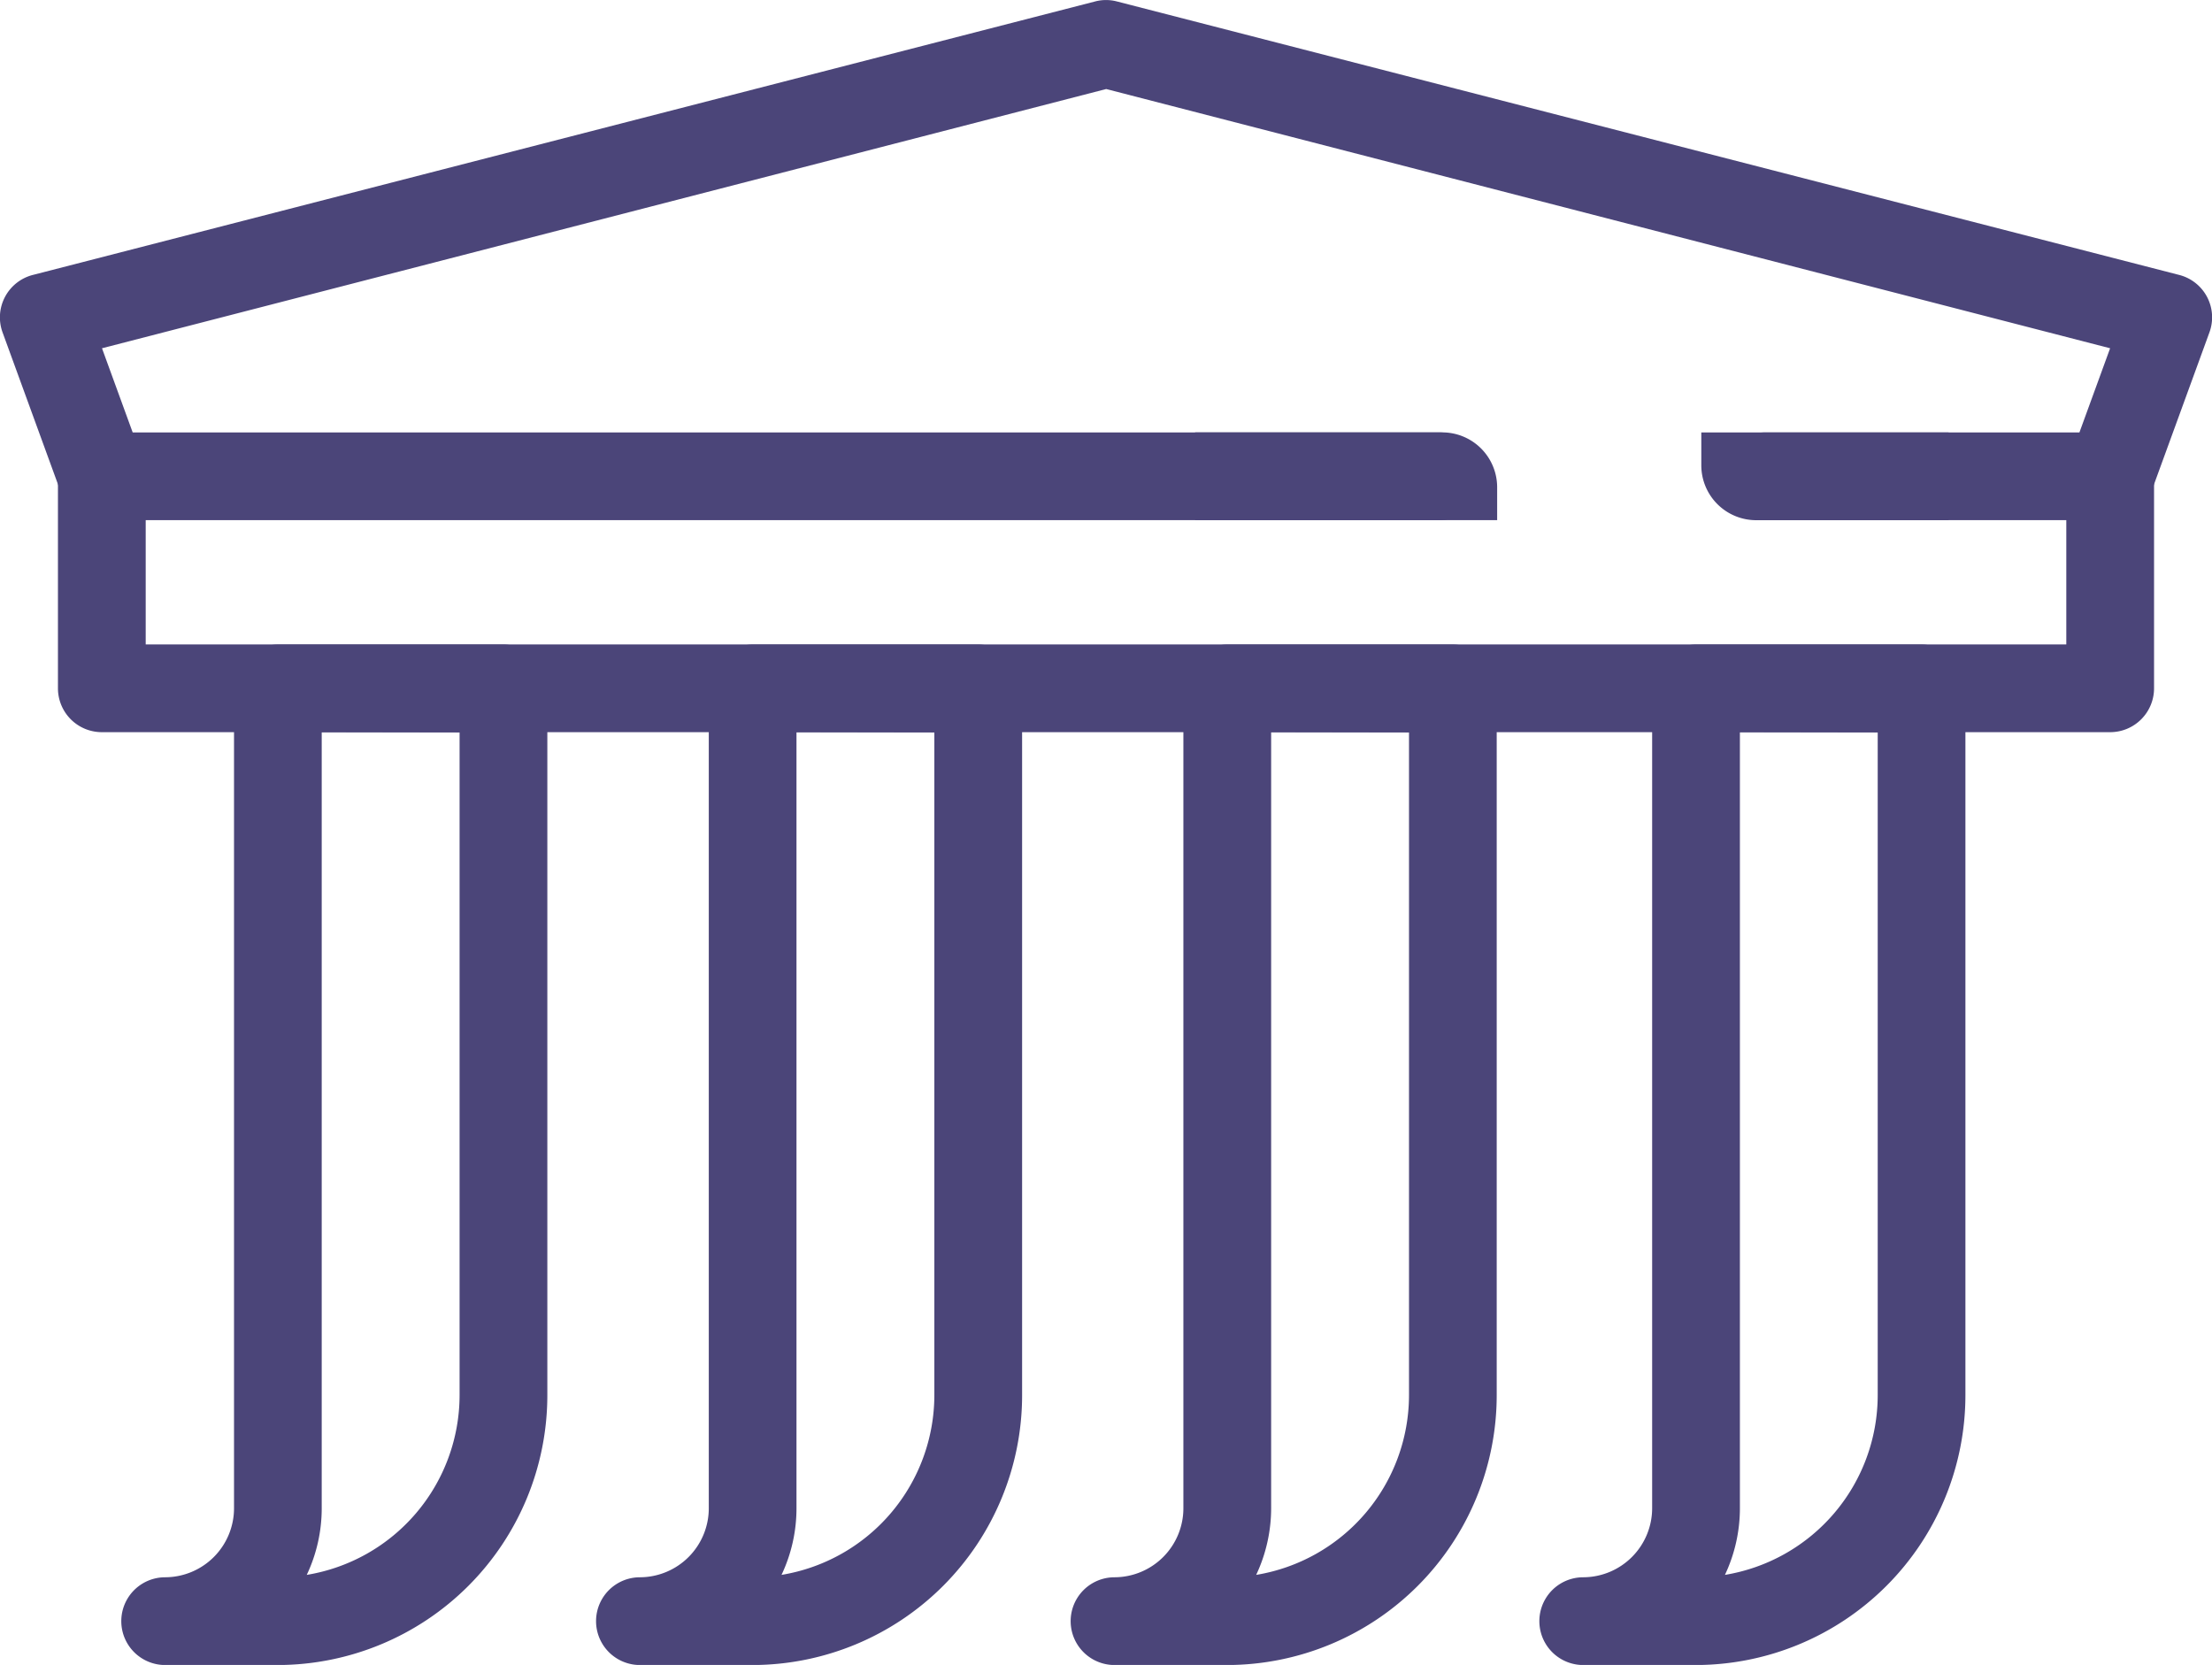
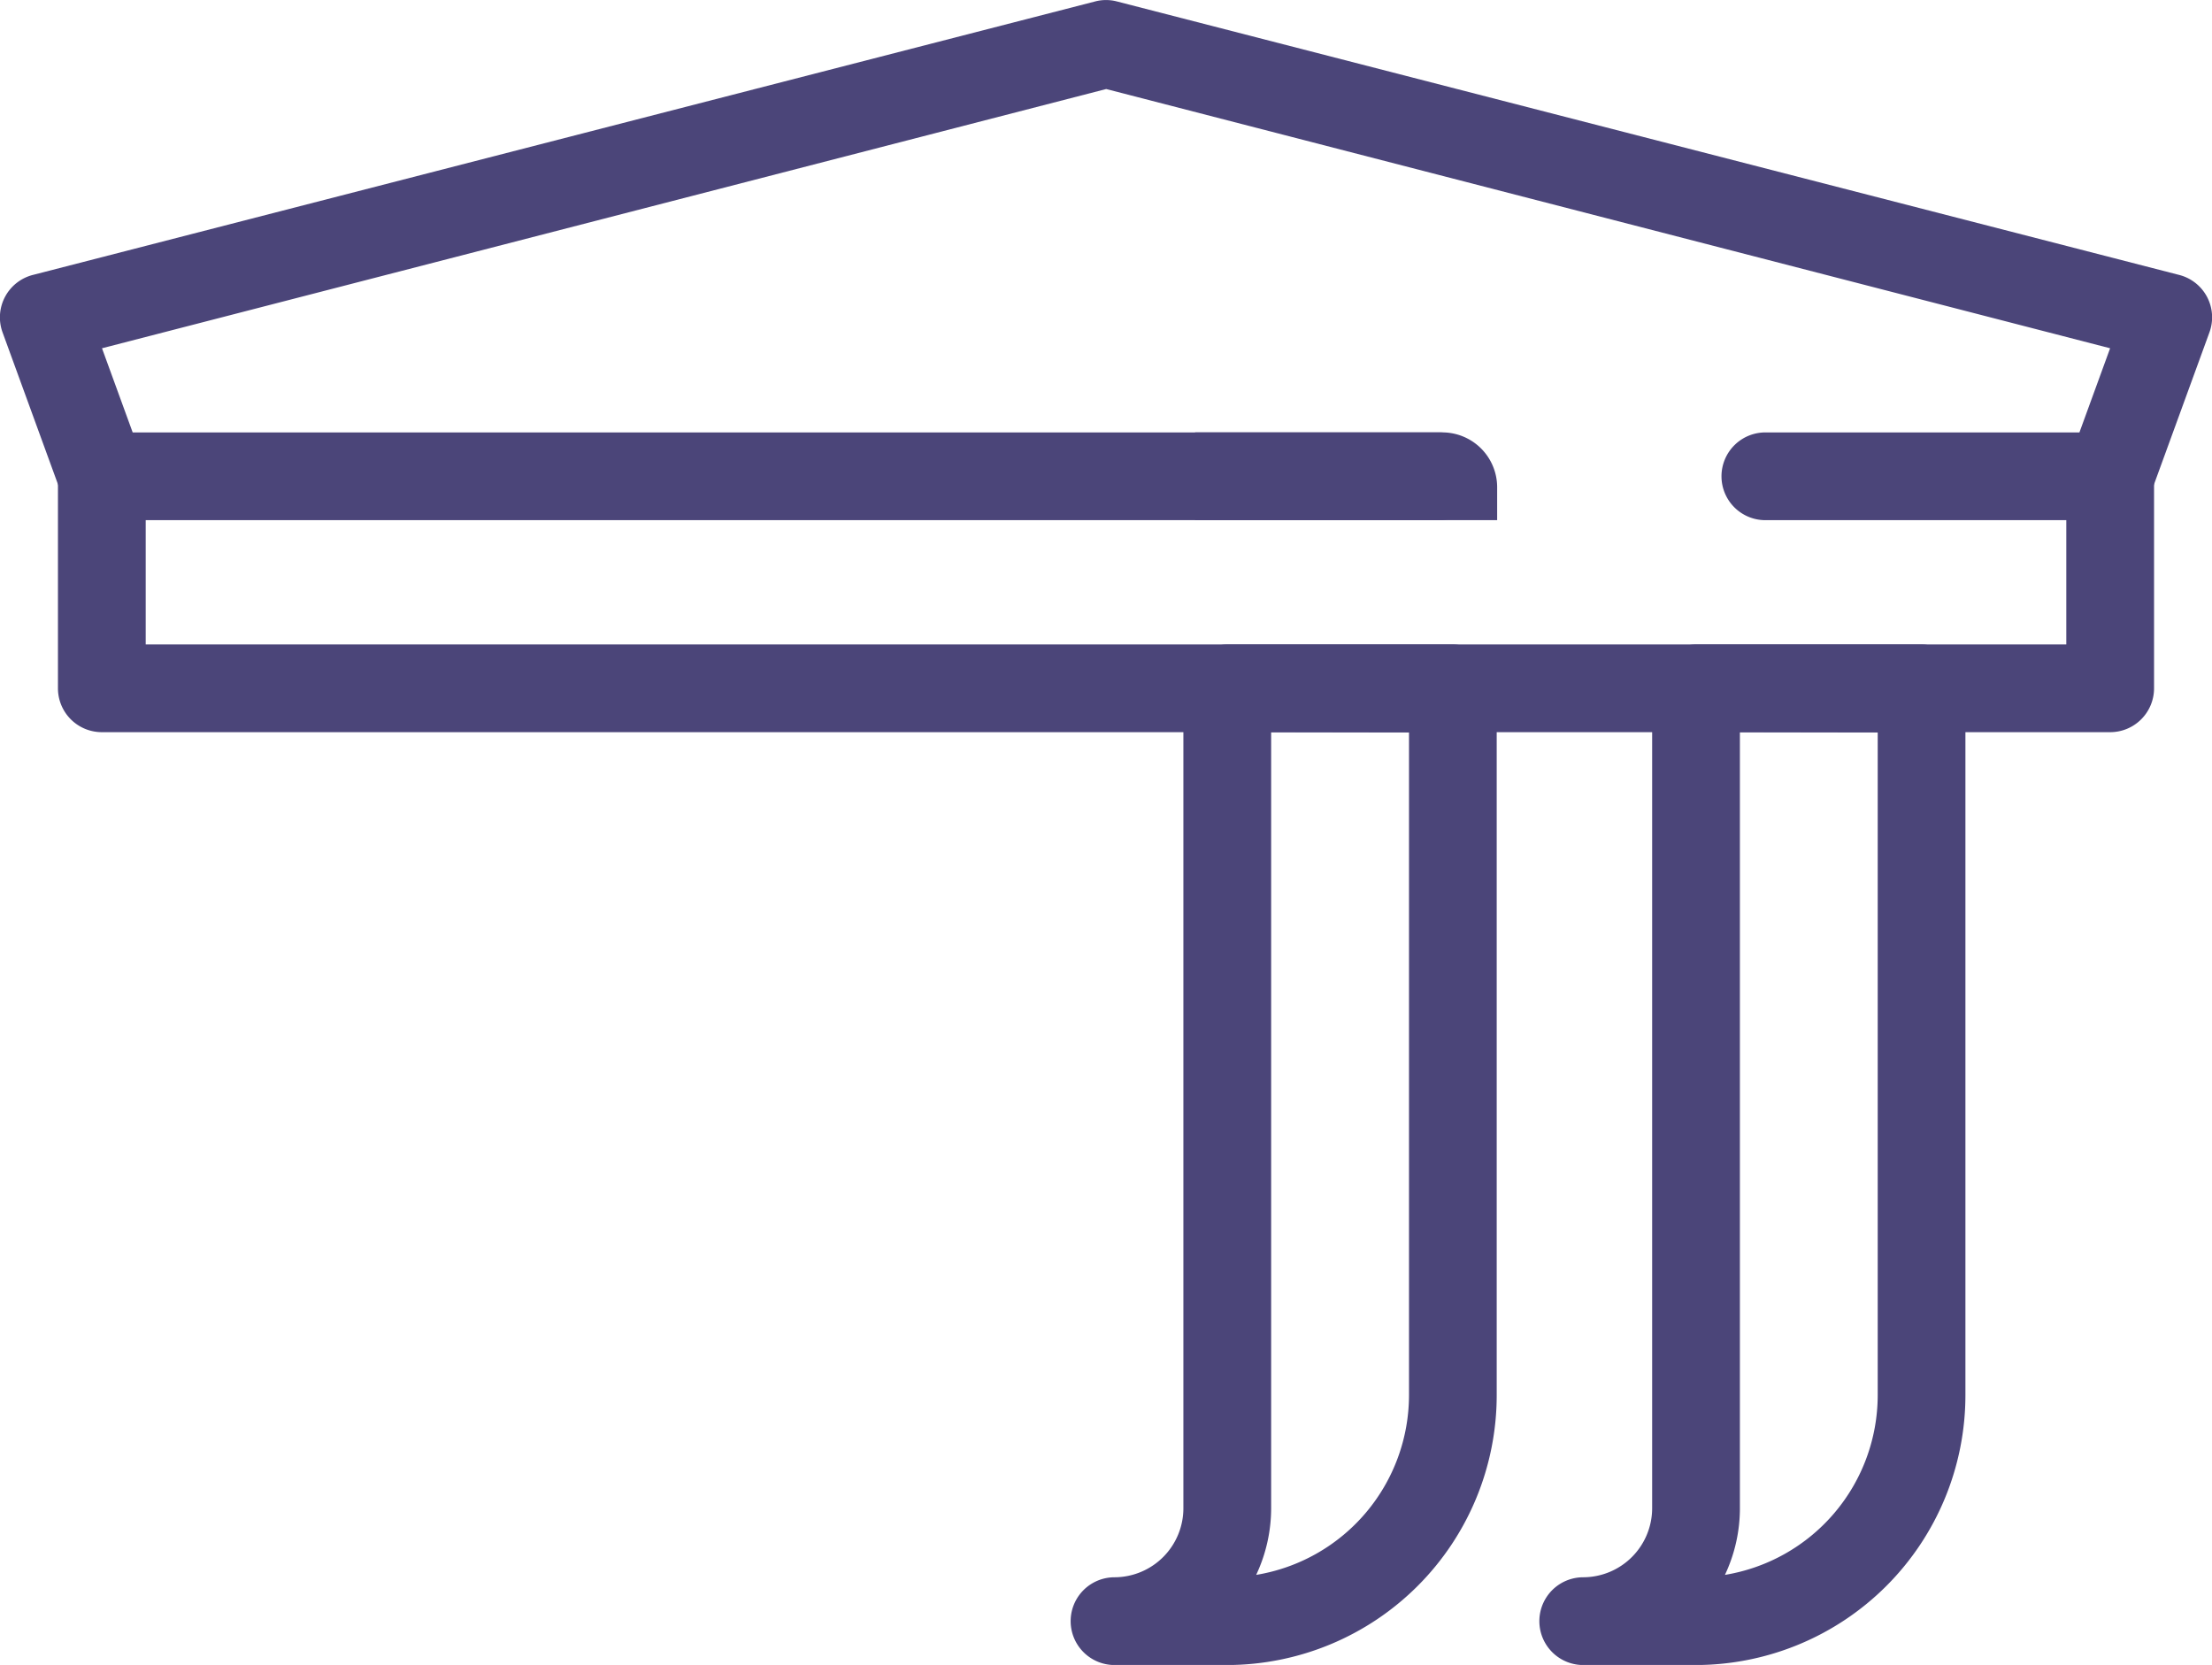
<svg xmlns="http://www.w3.org/2000/svg" width="39.775" height="29.942" viewBox="0 0 39.775 29.942">
  <g id="Group_2460" data-name="Group 2460" transform="translate(0 0)">
    <path id="Path_4330" data-name="Path 4330" d="M751.752,794.767h-6.171a.789.789,0,1,1,0-1.577H751.2l.552-1.514L733.7,787.014l-18.057,4.662.552,1.514h23.463a.789.789,0,1,1,0,1.577H715.638a.791.791,0,0,1-.741-.519l-1.042-2.858a.788.788,0,0,1,.554-1.035l19.1-4.918a.77.77,0,0,1,.376,0l19.1,4.918a.787.787,0,0,1,.553,1.035l-1.042,2.858a.791.791,0,0,1-.742.519" transform="translate(-713.809 -785.413)" fill="#4B4579" />
    <path id="Path_4331" data-name="Path 4331" d="M752.553,804.562H716.44a.789.789,0,0,1-.788-.789V799.96a.789.789,0,0,1,1.578,0v3.024h34.535V799.96a.789.789,0,0,1,1.578,0v3.813a.789.789,0,0,1-.789.789" transform="translate(-714.61 -791.395)" fill="#4B4579" />
-     <path id="Path_4332" data-name="Path 4332" d="M720.484,824.271h-2.027a.789.789,0,0,1,0-1.578,1.242,1.242,0,0,0,1.238-1.244V806.707a.789.789,0,0,1,.789-.788h4.057a.788.788,0,0,1,.788.788v12.712a4.854,4.854,0,0,1-4.845,4.852m.788-16.775v13.954a2.8,2.8,0,0,1-.269,1.2,3.279,3.279,0,0,0,2.748-3.234V807.5Z" transform="translate(-715.487 -794.328)" fill="#4B4579" />
-     <path id="Path_4333" data-name="Path 4333" d="M735.587,824.271h-2.027a.789.789,0,0,1,0-1.578,1.242,1.242,0,0,0,1.238-1.244V806.707a.789.789,0,0,1,.789-.788h4.057a.788.788,0,0,1,.788.788v12.712a4.854,4.854,0,0,1-4.845,4.852m.788-16.775v13.954a2.8,2.8,0,0,1-.269,1.2,3.28,3.28,0,0,0,2.748-3.234V807.5Z" transform="translate(-722.053 -794.328)" fill="#4B4579" />
    <path id="Path_4334" data-name="Path 4334" d="M750.687,824.271h-2.027a.789.789,0,1,1,0-1.578,1.242,1.242,0,0,0,1.238-1.244V806.707a.788.788,0,0,1,.788-.788h4.058a.788.788,0,0,1,.788.788v12.712a4.854,4.854,0,0,1-4.845,4.852m.789-16.775v13.954a2.819,2.819,0,0,1-.269,1.2,3.28,3.28,0,0,0,2.748-3.234V807.5Z" transform="translate(-728.619 -794.328)" fill="#4B4579" />
    <path id="Path_4335" data-name="Path 4335" d="M765.6,824.271h-2.028a.789.789,0,1,1,0-1.578,1.243,1.243,0,0,0,1.239-1.244V806.707a.788.788,0,0,1,.789-.788h4.055a.789.789,0,0,1,.789.788v12.712a4.854,4.854,0,0,1-4.844,4.852m.789-16.775v13.954a2.81,2.81,0,0,1-.269,1.2,3.278,3.278,0,0,0,2.747-3.233V807.5Z" transform="translate(-735.103 -794.328)" fill="#4B4579" />
-     <path id="Path_4336" data-name="Path 4336" d="M772.38,800.749h-3.46a.987.987,0,0,1-.986-.986v-.592h4.446Z" transform="translate(-737.342 -791.394)" fill="#4B4579" />
    <path id="Path_4337" data-name="Path 4337" d="M751.831,799.171h4.445a.987.987,0,0,1,.986.986v.592h-5.432Z" transform="translate(-730.341 -791.395)" fill="#4B4579" />
  </g>
</svg>